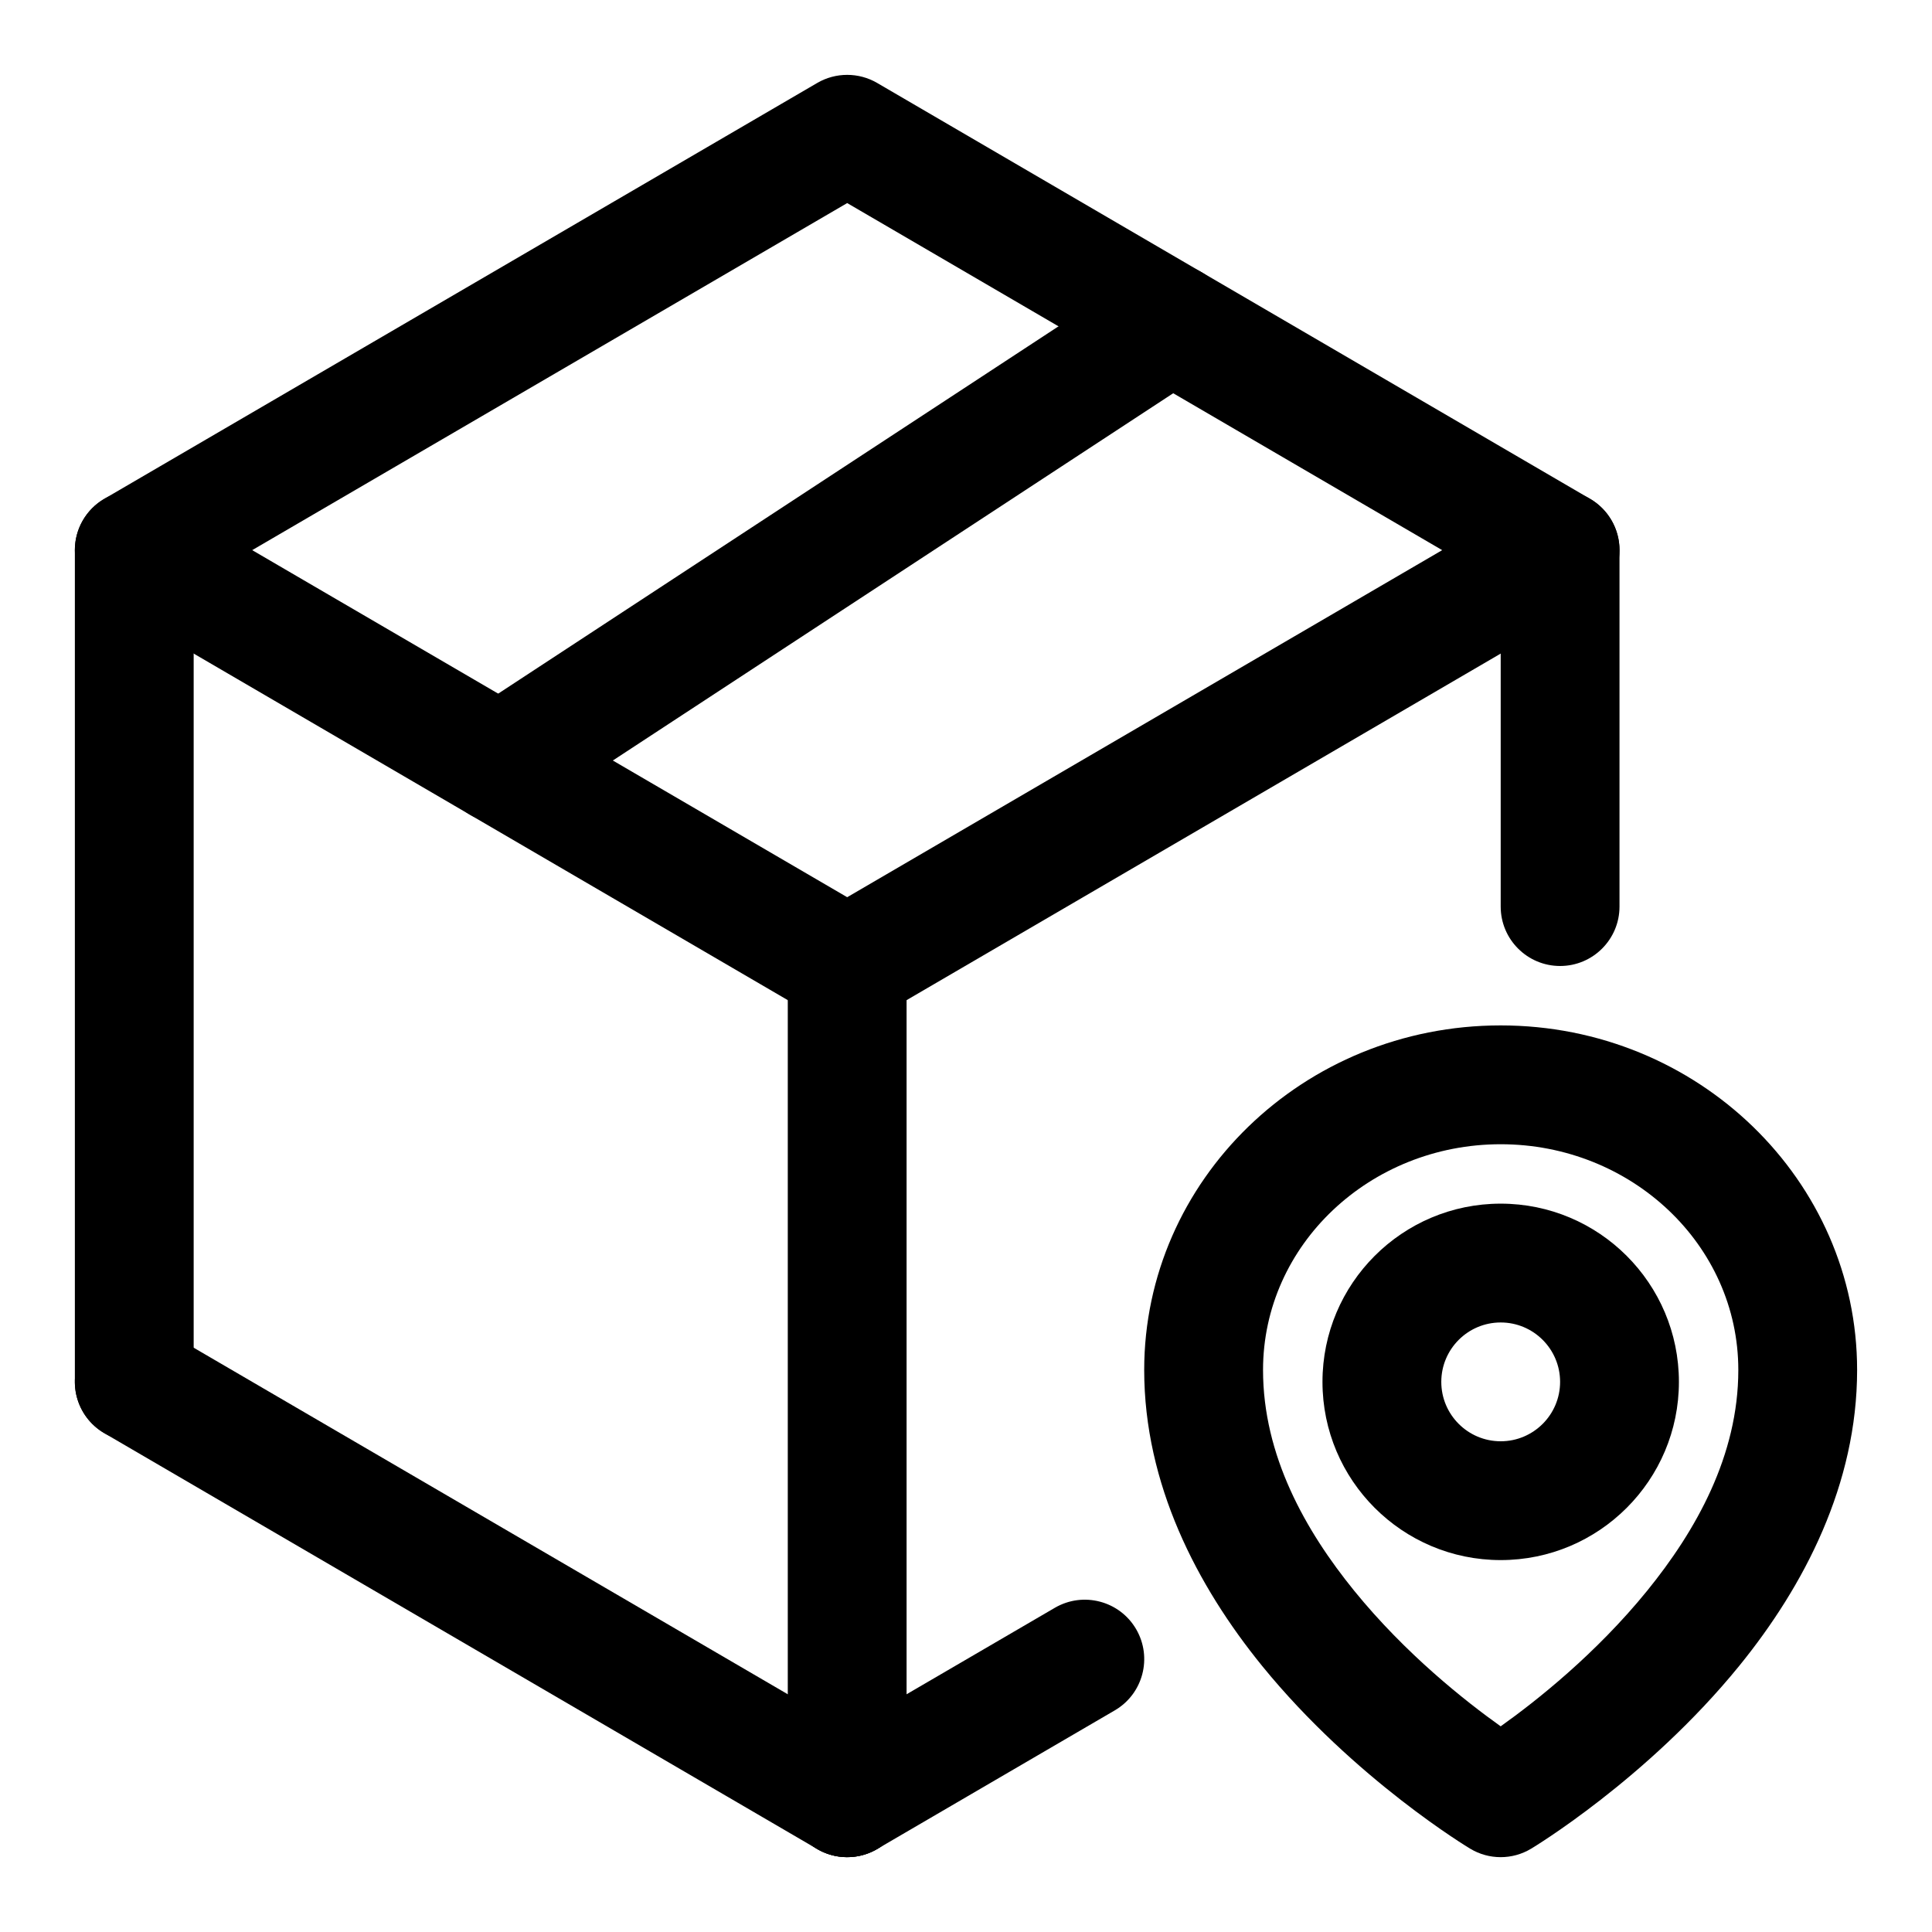
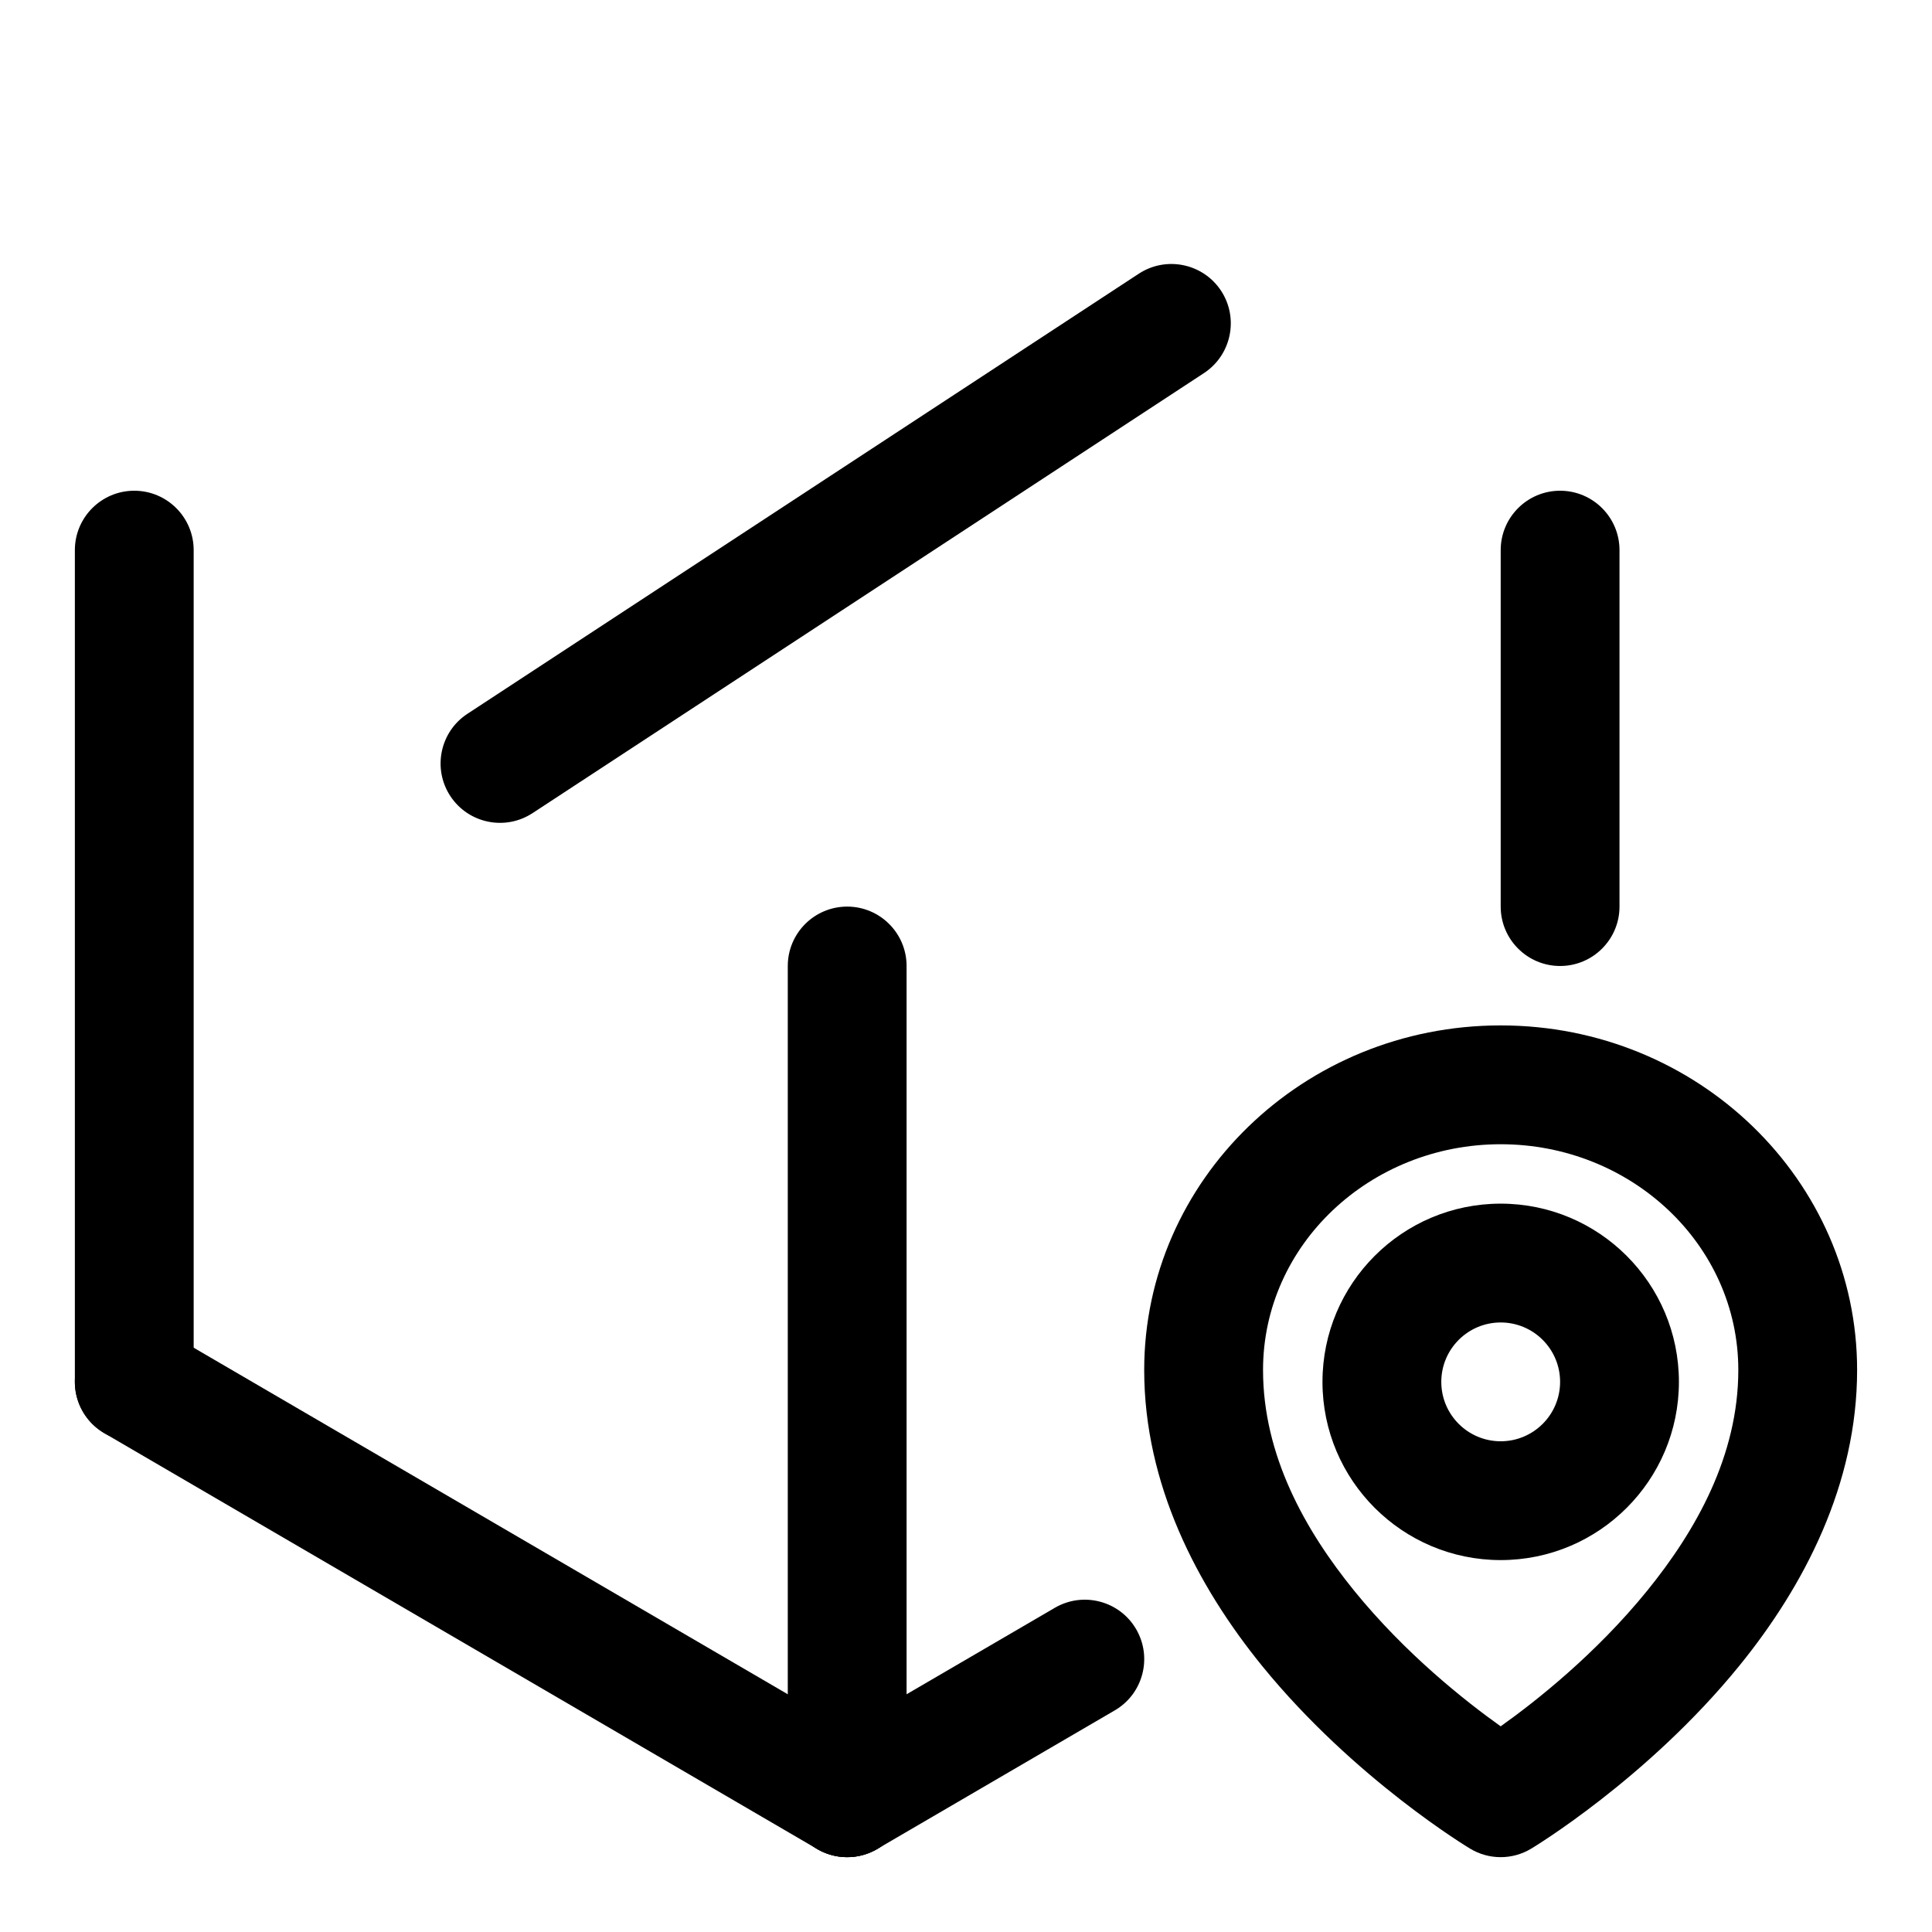
<svg xmlns="http://www.w3.org/2000/svg" fill="#000000" width="800px" height="800px" version="1.1" viewBox="144 144 512 512">
  <g fill-rule="evenodd">
-     <path d="m376.45 165.98c-4.894-2.852-10.973-2.852-15.871 0l-188.93 110.21c-4.832 2.816-7.809 7.996-7.809 13.602 0 5.606 2.977 10.785 7.809 13.602l188.93 110.21c4.894 2.852 10.973 2.852 15.871 0l188.93-110.21c4.832-2.816 7.809-7.996 7.809-13.602 0-5.606-2.977-10.785-7.809-13.602zm-7.934 31.836 157.68 91.977s-157.68 91.977-157.68 91.977-157.68-91.977-157.68-91.977z" />
    <path d="m352.77 400v220.42c0 8.691 7.055 15.742 15.742 15.742 8.691 0 15.742-7.055 15.742-15.742v-220.42c0-8.691-7.055-15.742-15.742-15.742-8.691 0-15.742 7.055-15.742 15.742z" />
    <path d="m163.84 289.79v220.42c0 8.691 7.055 15.742 15.742 15.742 8.691 0 15.742-7.055 15.742-15.742v-220.42c0-8.691-7.055-15.742-15.742-15.742-8.691 0-15.742 7.055-15.742 15.742z" />
    <path d="m541.7 289.79v94.465c0 8.691 7.055 15.742 15.742 15.742 8.691 0 15.742-7.055 15.742-15.742v-94.465c0-8.691-7.055-15.742-15.742-15.742-8.691 0-15.742 7.055-15.742 15.742z" />
    <path d="m171.65 523.81 188.93 110.21c7.512 4.375 17.16 1.844 21.539-5.668 4.375-7.512 1.844-17.16-5.668-21.539l-188.93-110.21c-7.512-4.375-17.16-1.844-21.539 5.668-4.375 7.512-1.844 17.16 5.668 21.539z" />
    <path d="m423.55 570.08-62.977 36.73c-7.512 4.375-10.043 14.027-5.668 21.539 4.375 7.512 14.027 10.043 21.539 5.668l62.977-36.746c7.512-4.375 10.043-14.012 5.668-21.523s-14.027-10.043-21.539-5.668z" />
    <path d="m285.13 359.49 177.94-116.62c7.258-4.769 9.289-14.531 4.535-21.805-4.769-7.258-14.531-9.289-21.805-4.535l-177.92 116.63c-7.273 4.754-9.305 14.516-4.551 21.789 4.769 7.273 14.531 9.305 21.805 4.535z" />
    <path d="m533.6 633.91c4.977 3.008 11.211 3.008 16.184 0 0 0 30.637-18.324 55.137-48.445 17.27-21.254 31.234-48.176 31.234-78.406 0-50.223-42.148-91.316-94.465-91.316s-94.465 41.094-94.465 91.316c0 30.23 13.965 57.152 31.234 78.406 24.496 30.117 55.137 48.445 55.137 48.445zm8.094-32.418c-9.352-6.66-25.176-19.145-38.793-35.895-12.957-15.949-24.184-35.848-24.184-58.535 0-33.203 28.387-59.828 62.977-59.828 34.59 0 62.977 26.625 62.977 59.828 0 22.688-11.227 42.586-24.184 58.535-13.617 16.75-29.441 29.238-38.793 35.895z" />
    <path d="m541.7 462.98c-26.07 0-47.23 21.16-47.23 47.23 0 26.07 21.16 47.23 47.23 47.23 26.07 0 47.23-21.16 47.23-47.23 0-26.07-21.16-47.23-47.23-47.23zm0 31.488c8.691 0 15.742 7.055 15.742 15.742 0 8.691-7.055 15.742-15.742 15.742-8.691 0-15.742-7.055-15.742-15.742 0-8.691 7.055-15.742 15.742-15.742z" />
  </g>
</svg>